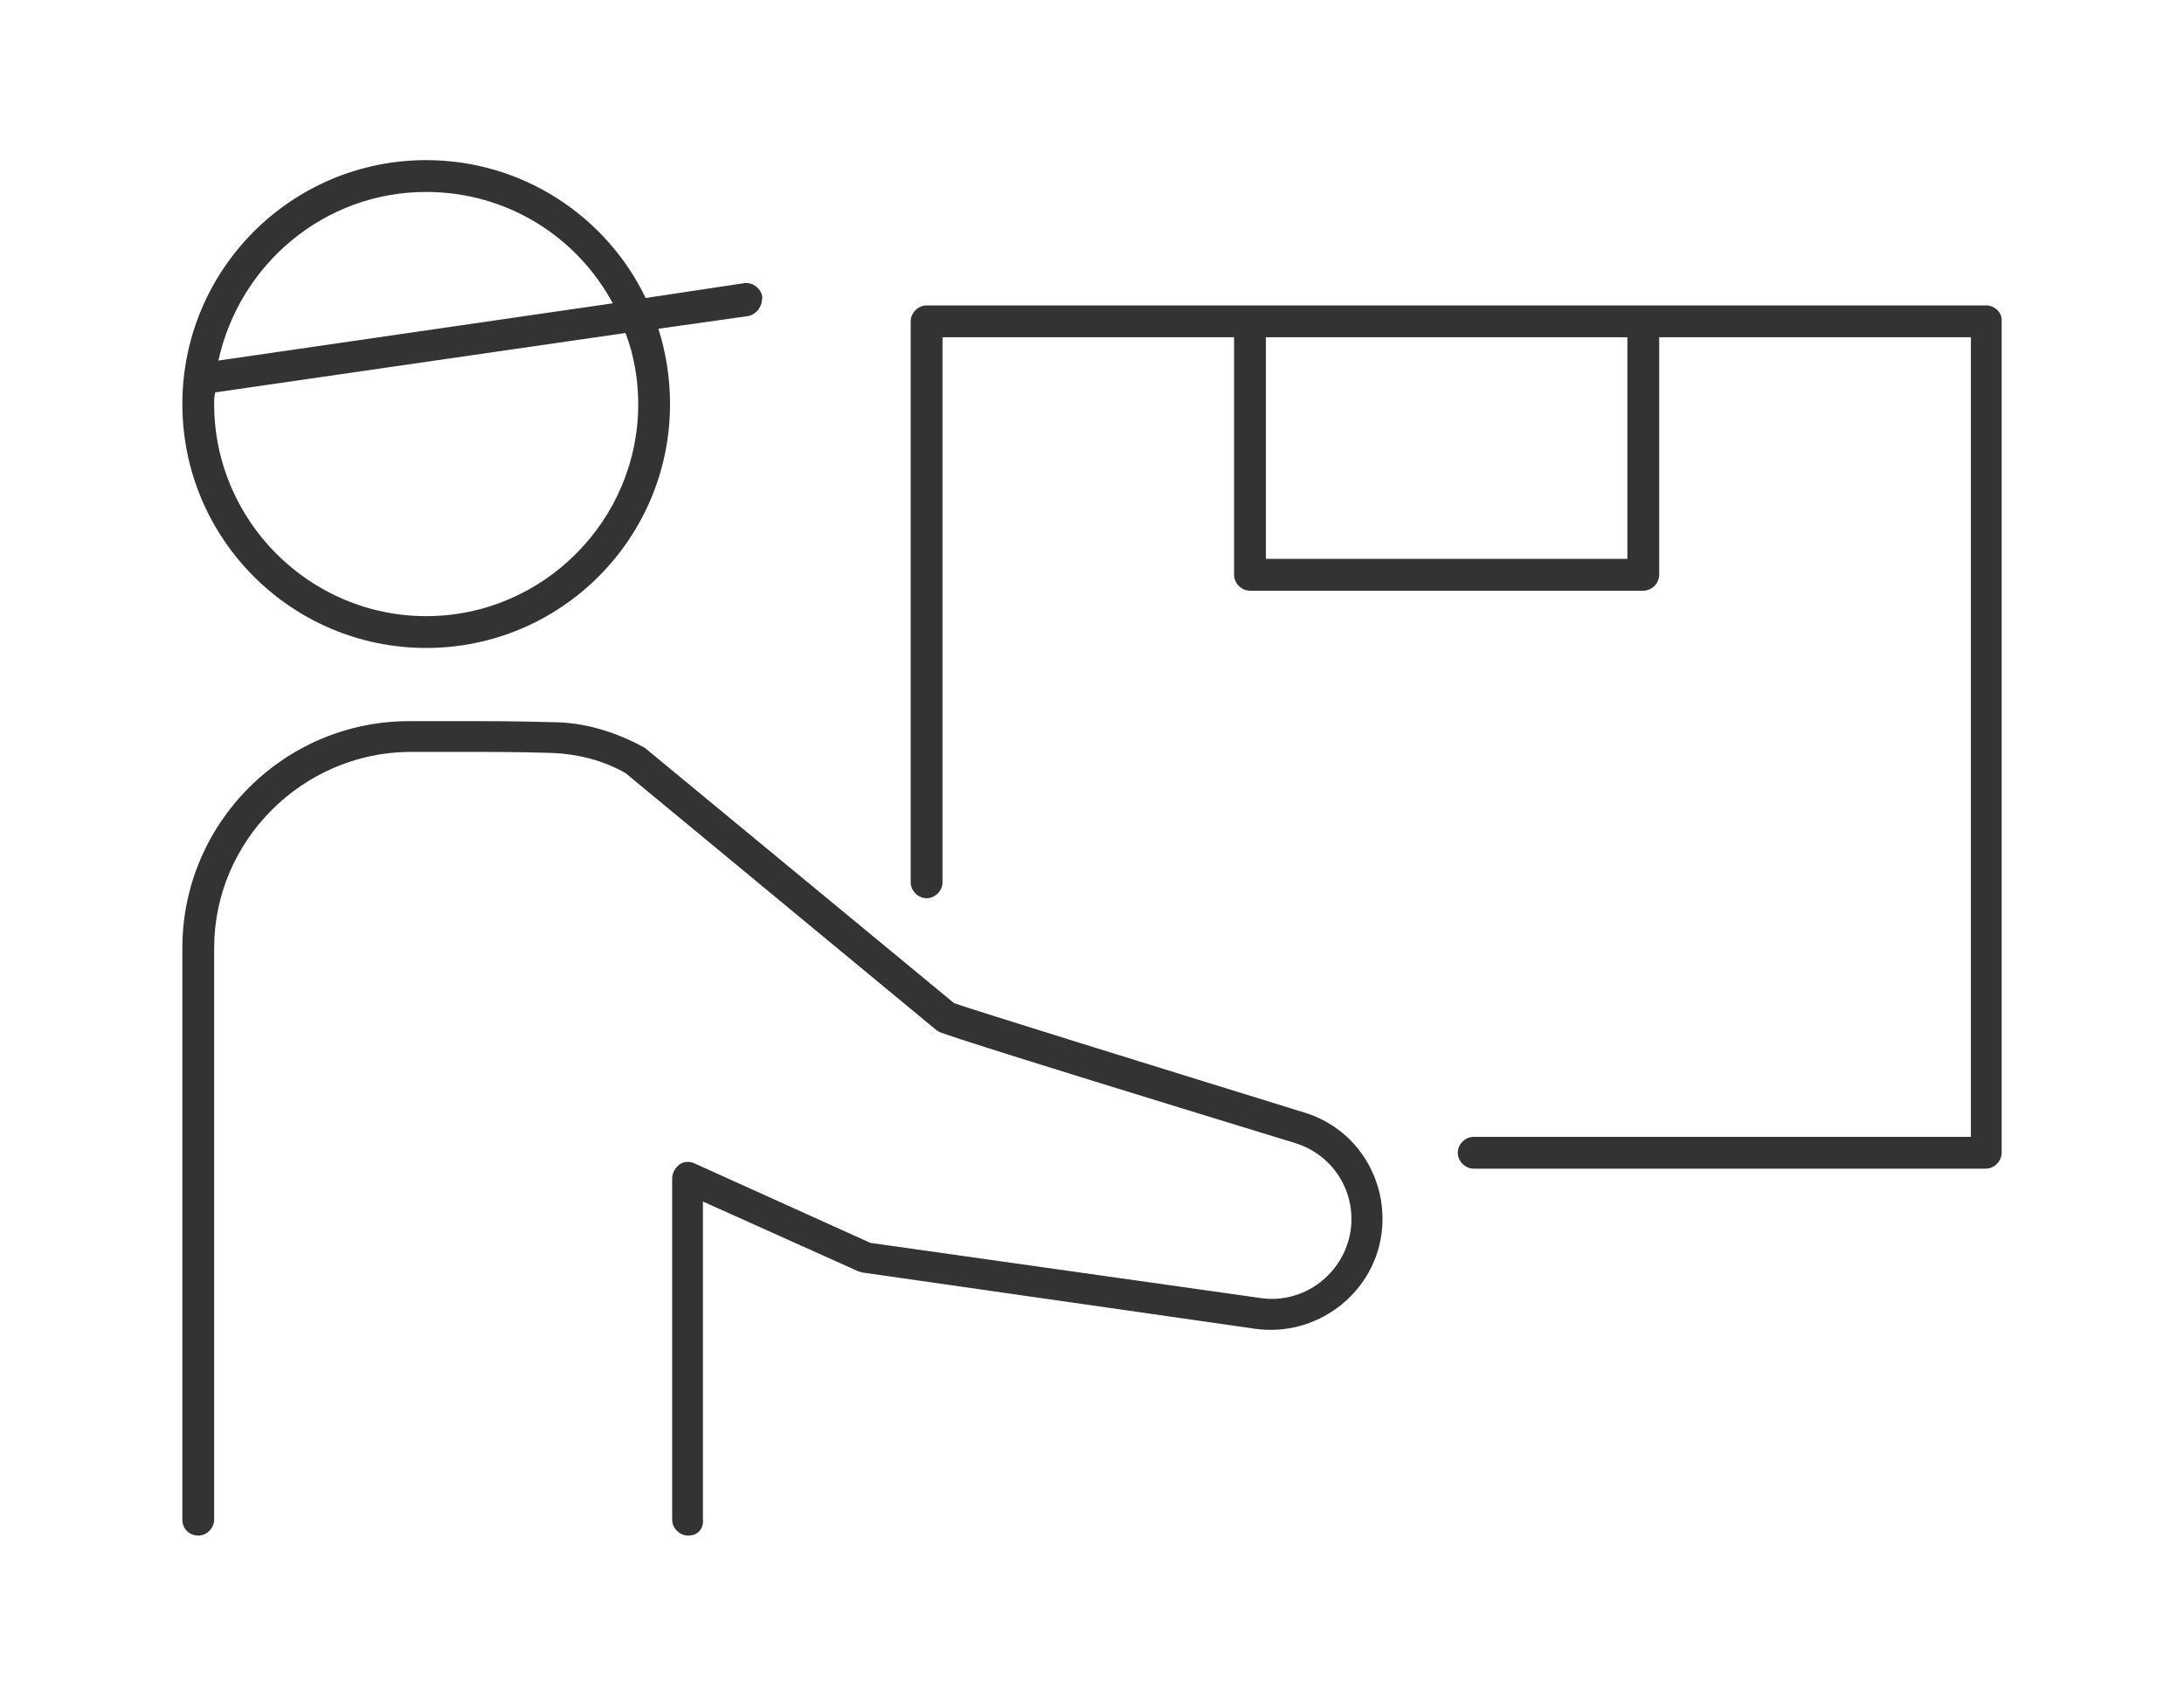
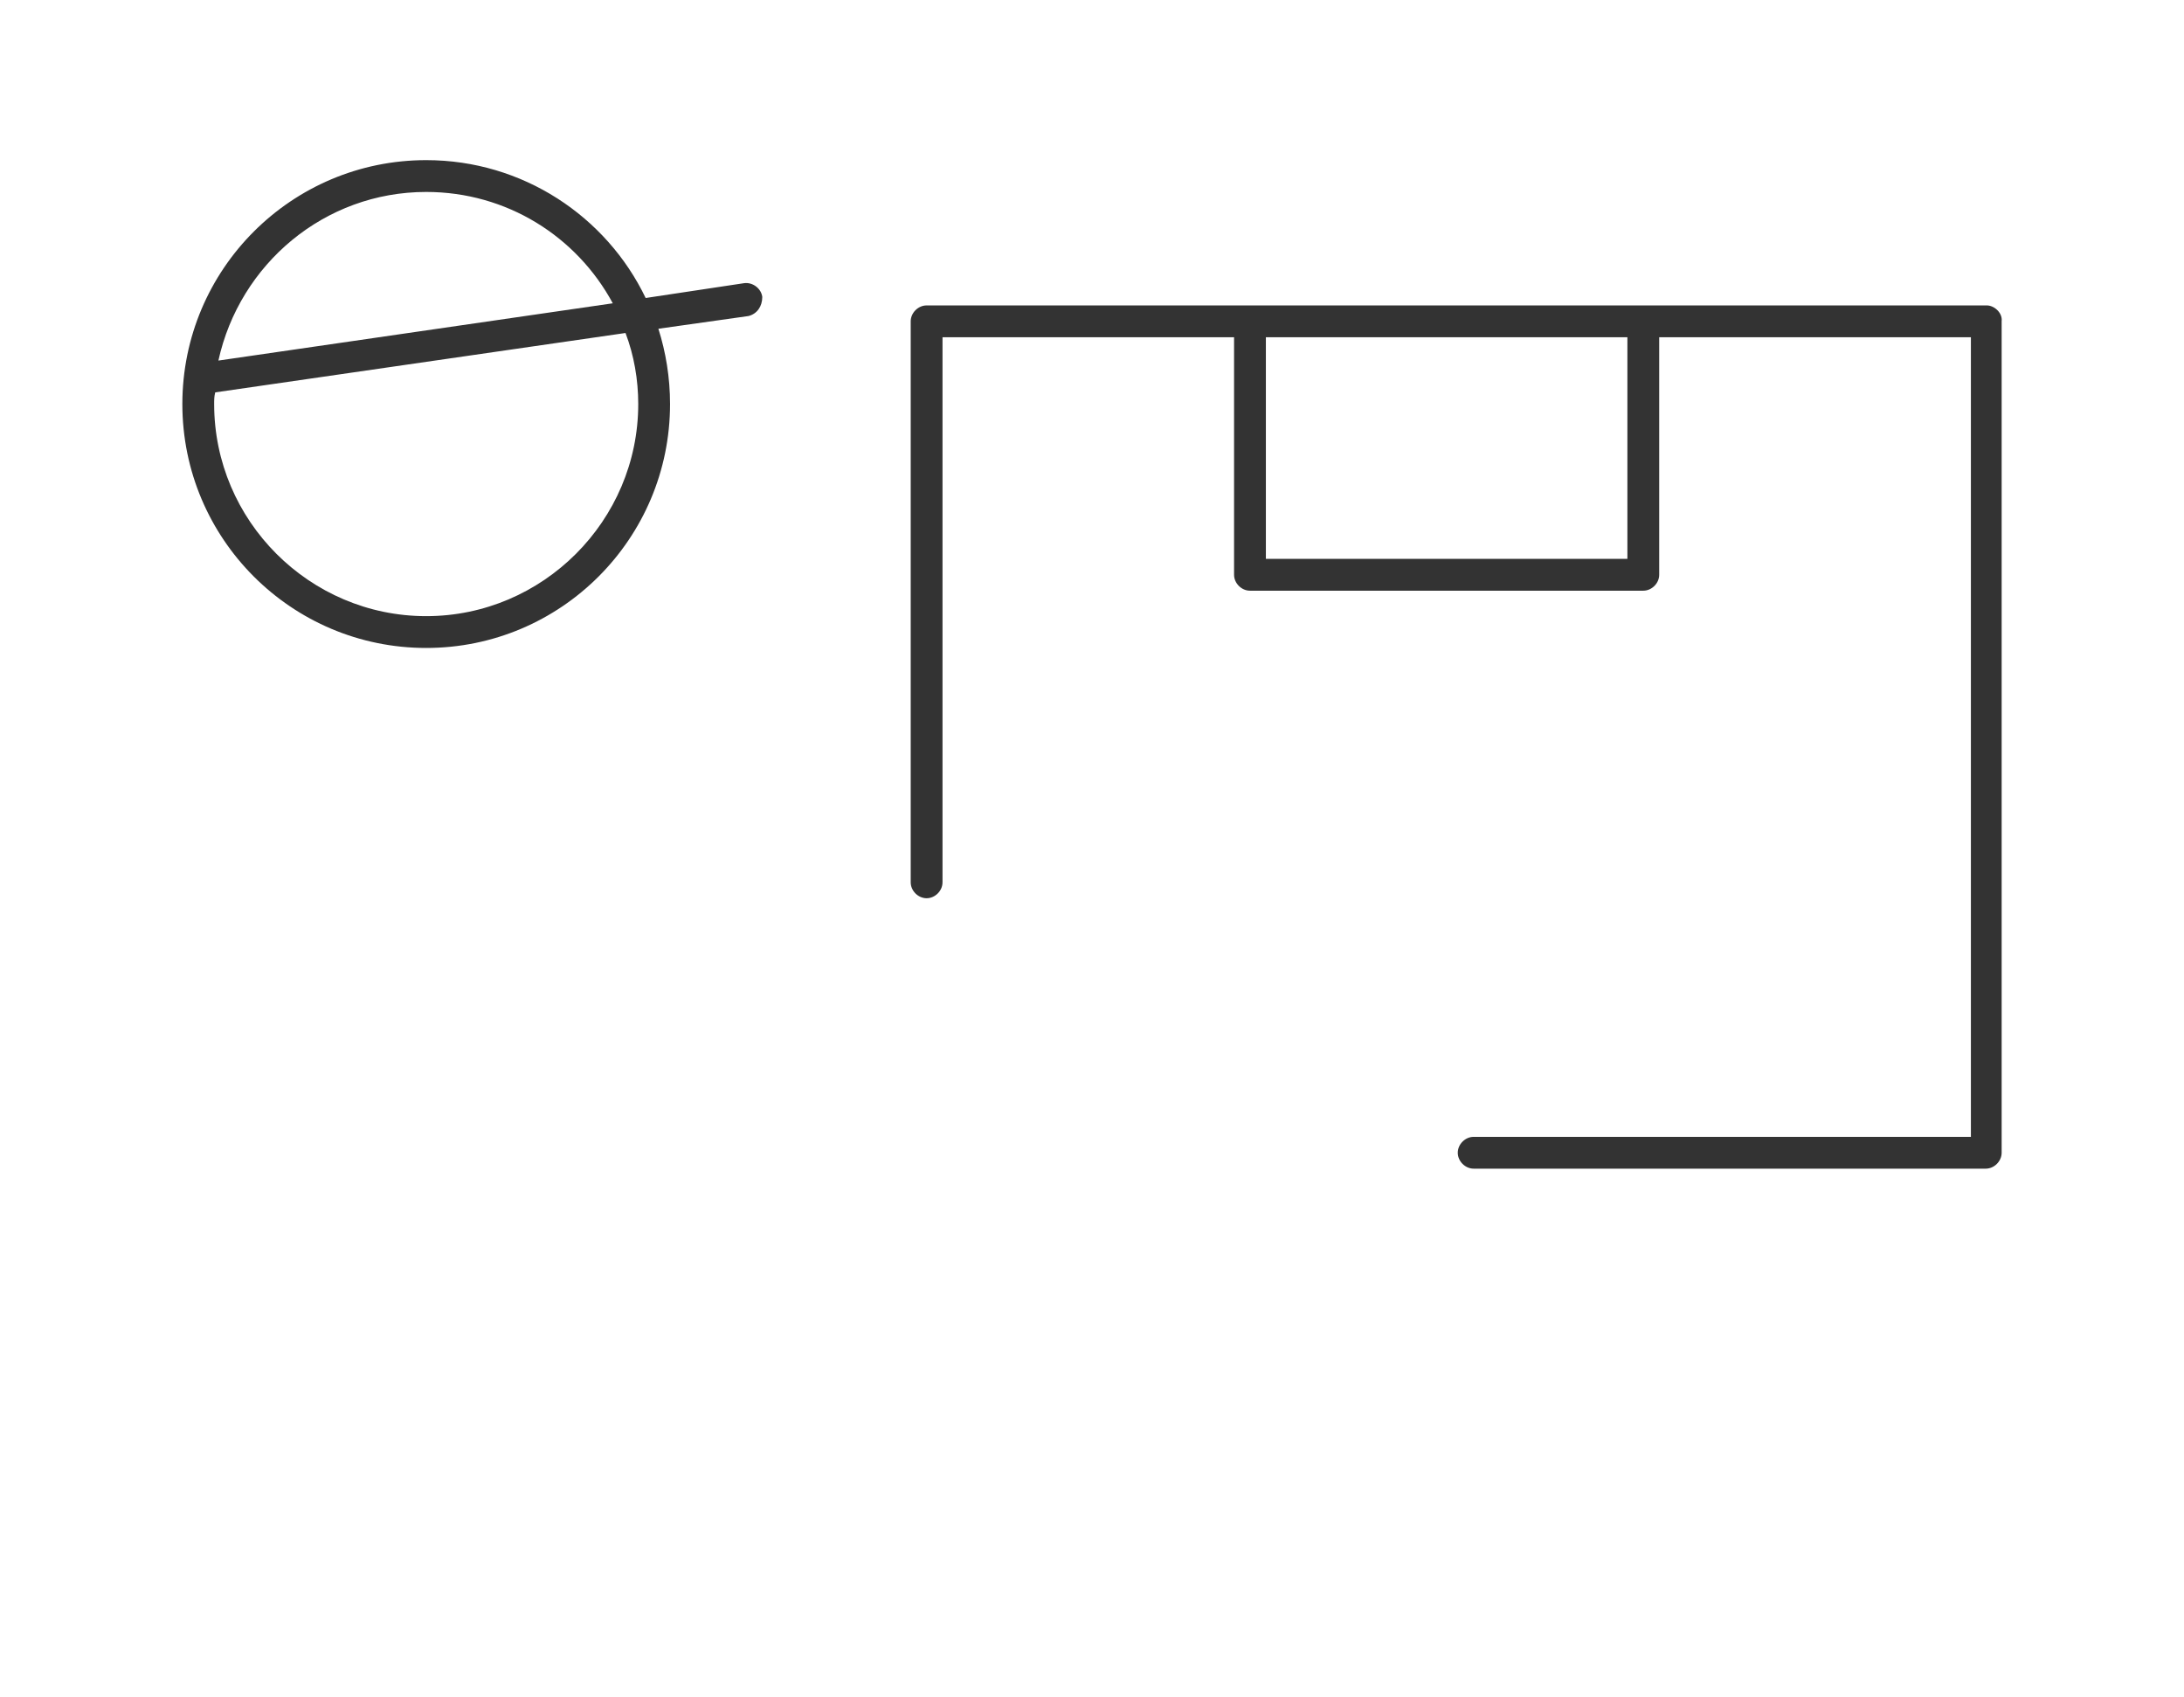
<svg xmlns="http://www.w3.org/2000/svg" version="1.1" id="レイヤー_1" x="0px" y="0px" viewBox="0 0 206 160" style="enable-background:new 0 0 206 160;" xml:space="preserve">
  <style type="text/css">
	.st0{fill:#333333;}
</style>
  <path class="st0" d="M187.4,28.8h-100c-0.8,0-1.5,0.7-1.5,1.5v52.9c0,0.8,0.7,1.5,1.5,1.5s1.5-0.7,1.5-1.5V31.8h27.5v22.4  c0,0.8,0.7,1.5,1.5,1.5h37.1c0.8,0,1.5-0.7,1.5-1.5V31.8h29.4v75.4H139c-0.8,0-1.5,0.7-1.5,1.5s0.7,1.5,1.5,1.5h48.3  c0.8,0,1.5-0.7,1.5-1.5V30.3C188.9,29.5,188.1,28.8,187.4,28.8z M153.5,52.7h-34.1V31.8h34.1V52.7z" />
-   <path class="st0" d="M64.9,144.8c-0.8,0-1.5-0.7-1.5-1.5v-32.2c0-0.5,0.3-1,0.7-1.3s1-0.3,1.4-0.1l16.6,7.5l36.8,5.2  c4.1,0.6,7.9-2.3,8.5-6.4c0.5-3.7-1.7-7.1-5.2-8.2C89.2,97.7,88.8,97.4,88.6,97.3c-0.1,0-0.1-0.1-0.2-0.1L59,72.9  c-2.1-1.2-4.5-1.8-6.9-1.9c-3.6-0.1-4.9-0.1-10.6-0.1h-2.9C28.5,71,20.2,79.3,20.2,89.4v53.9c0,0.8-0.7,1.5-1.5,1.5  s-1.5-0.6-1.5-1.5V89.4c0-11.8,9.6-21.4,21.4-21.4h2.9c5.7,0,7,0,10.6,0.1c3,0,5.9,0.9,8.5,2.3c0.1,0,0.1,0.1,0.2,0.1L90,94.6  c2,0.7,17.8,5.6,33,10.3c5,1.5,8,6.4,7.3,11.5c-0.8,5.7-6.2,9.7-11.9,8.9l-37-5.3c-0.1,0-0.3-0.1-0.4-0.1l-14.7-6.6v29.9  C66.4,144.2,65.8,144.8,64.9,144.8z M89.2,96L89.2,96L89.2,96z" />
  <path class="st0" d="M71.9,28c-0.1-0.8-0.9-1.4-1.7-1.3l-9.3,1.4c-3.7-7.7-11.6-13-20.7-13l0,0c-12.7,0-23,10.3-23,23s10.3,23,23,23  s23-10.3,23-23c0-2.5-0.4-4.9-1.1-7.1l8.5-1.2C71.4,29.6,71.9,28.9,71.9,28z M40.2,18.1c7.6,0,14.2,4.2,17.6,10.5L20.6,34  C22.6,24.9,30.6,18.1,40.2,18.1z M60.2,38.1c0,11-9,20-20,20s-20-9-20-20c0-0.4,0-0.7,0.1-1.1L59,31.4  C59.8,33.5,60.2,35.8,60.2,38.1z" />
</svg>